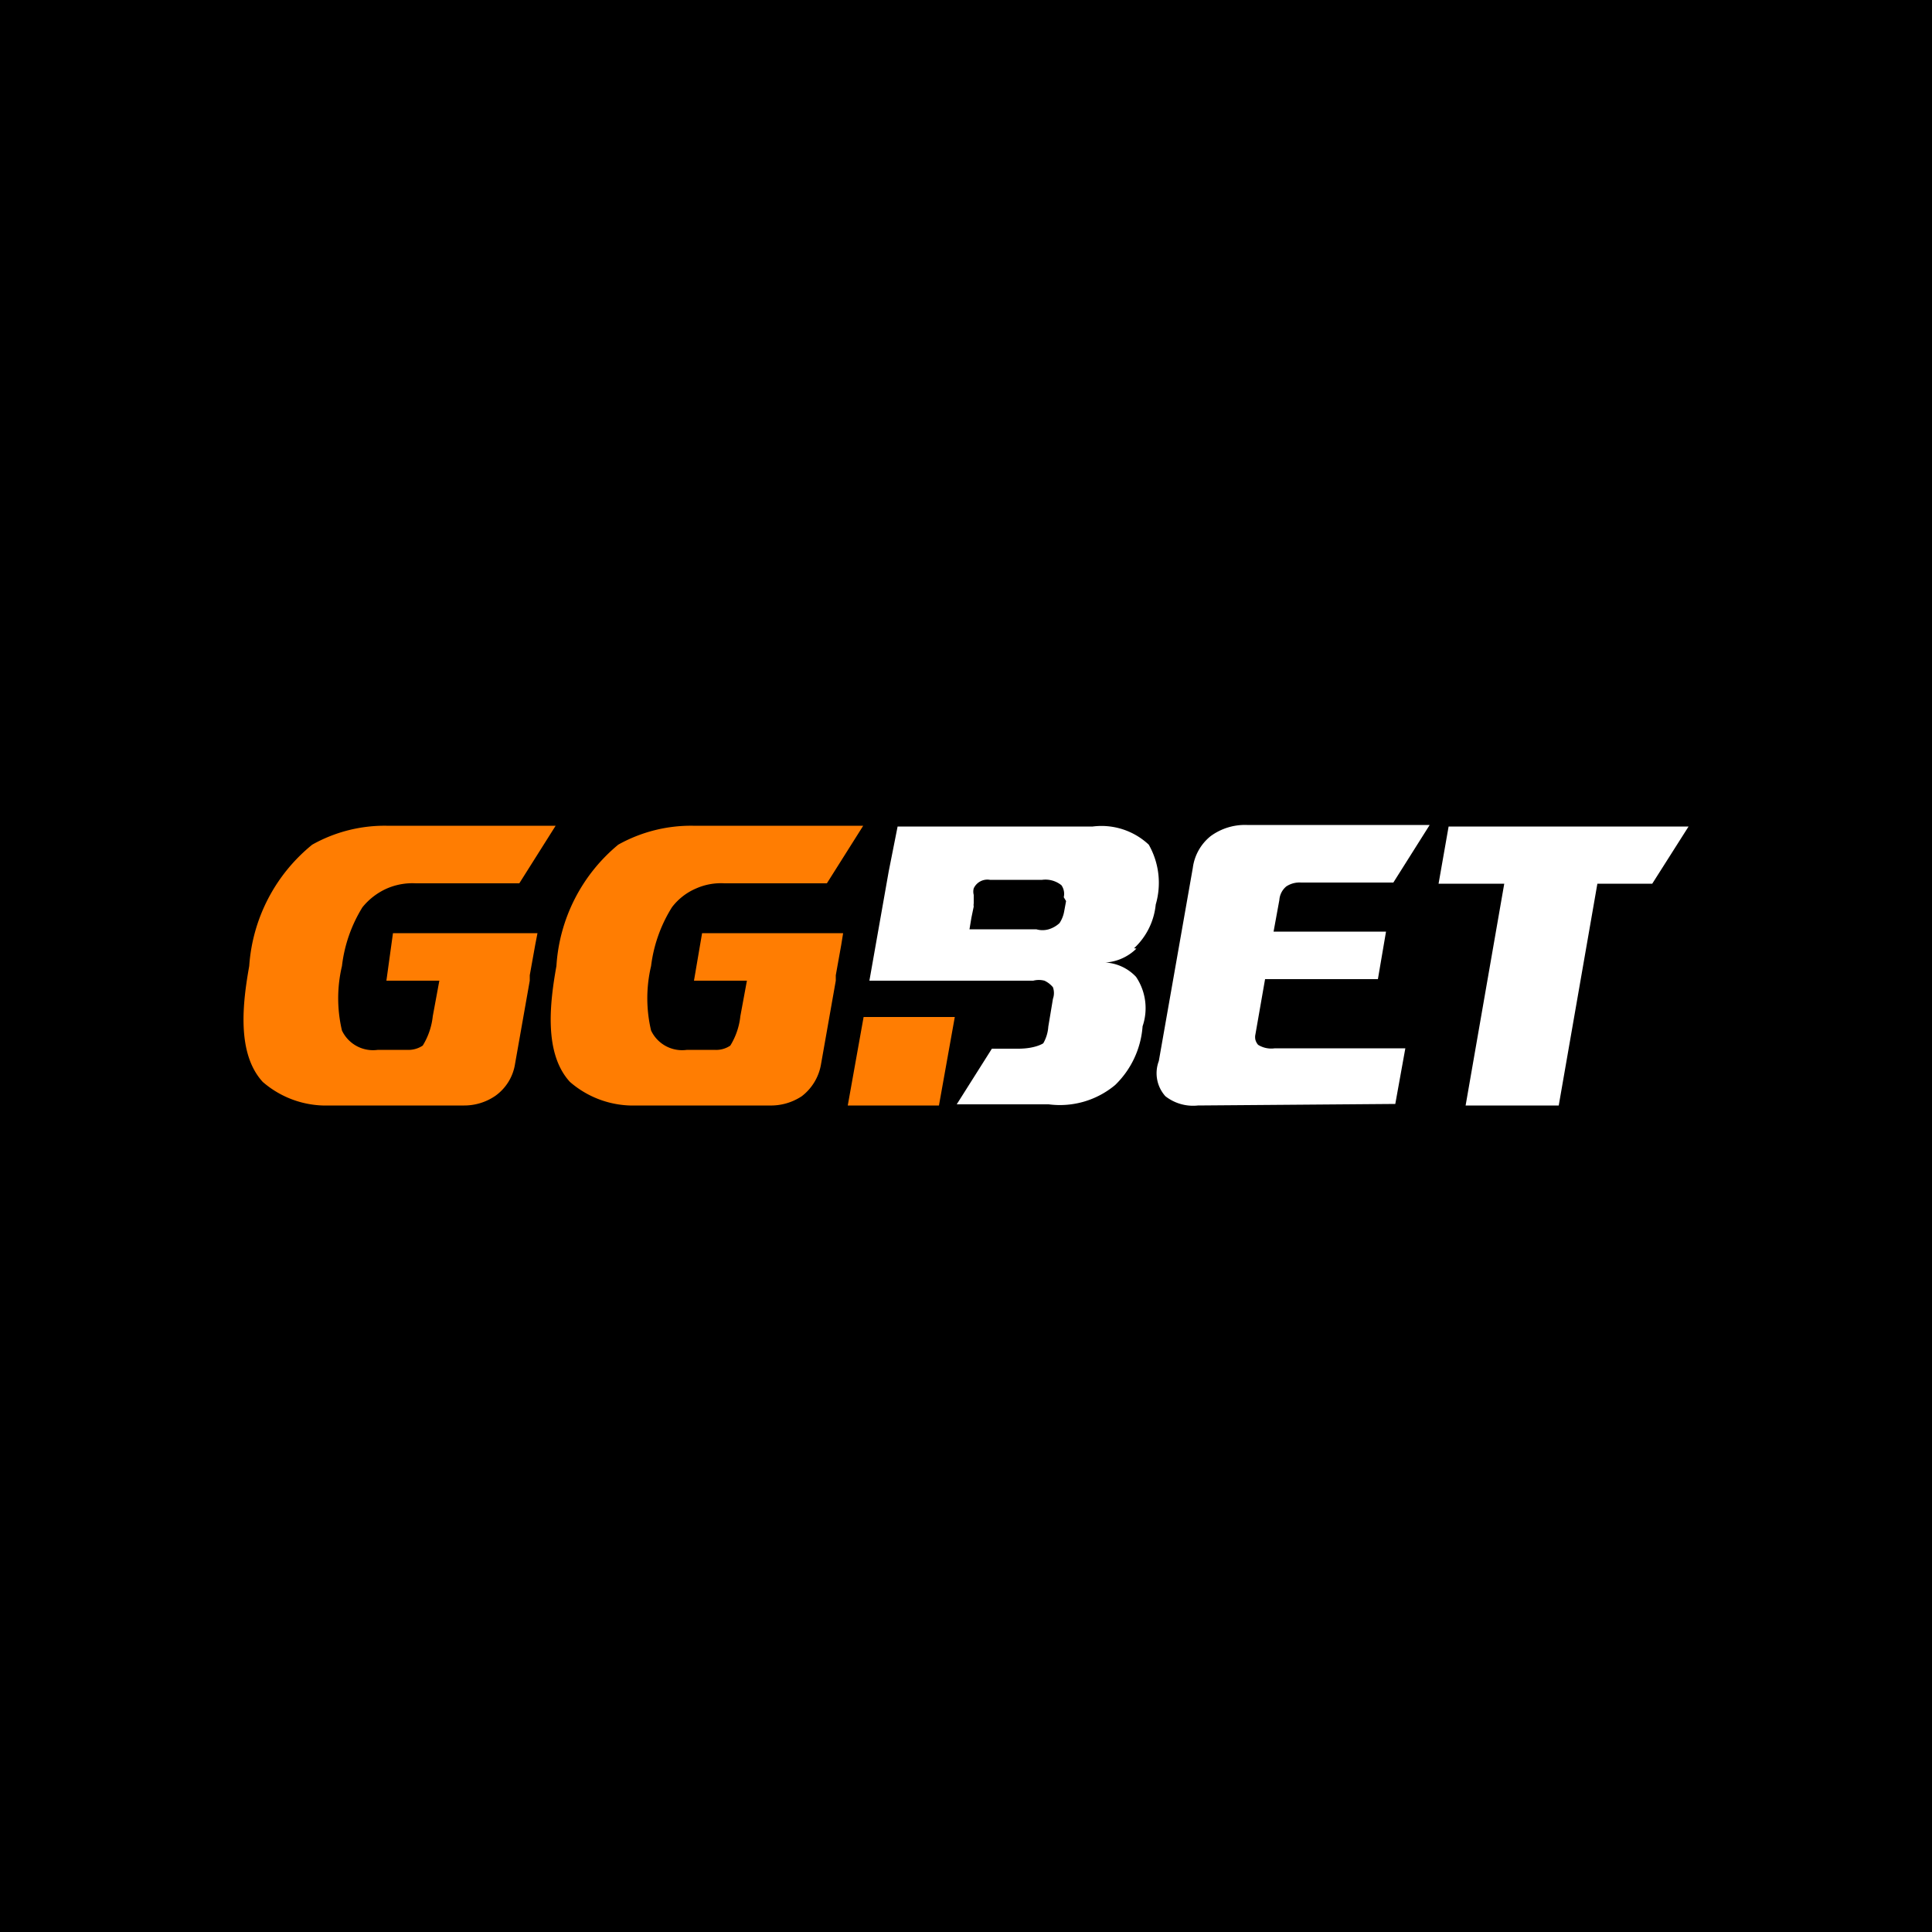
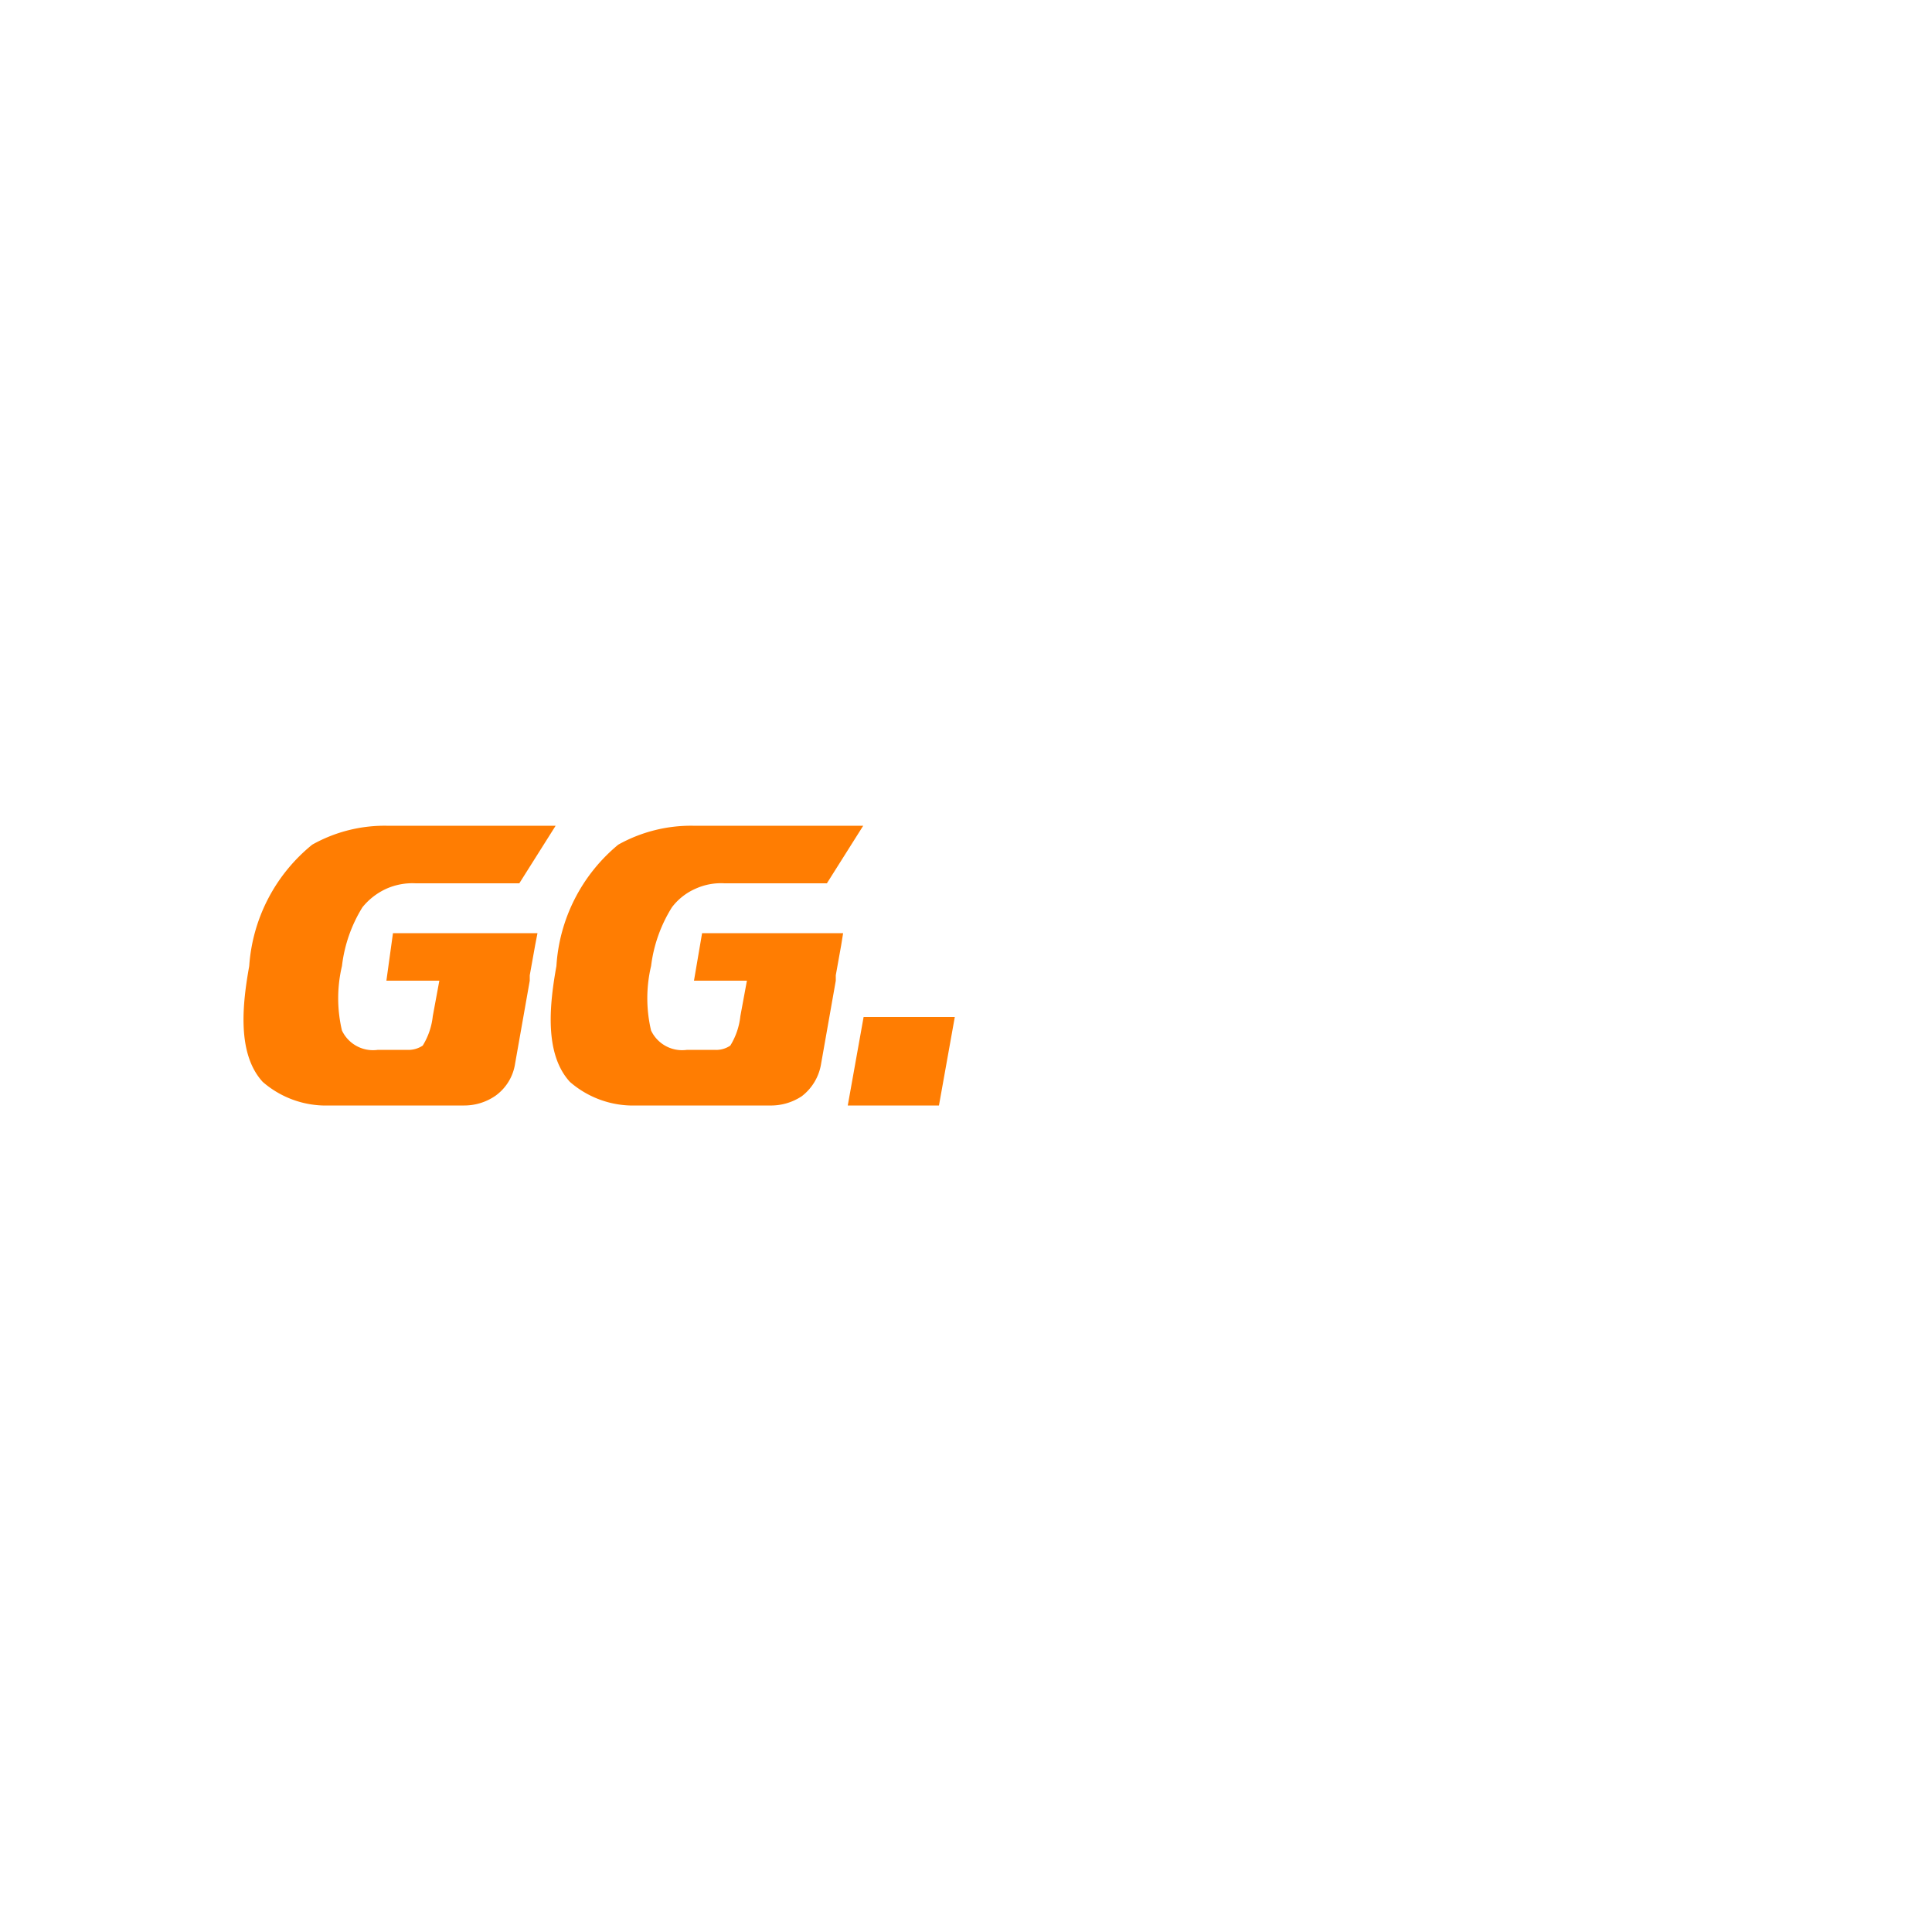
<svg xmlns="http://www.w3.org/2000/svg" viewBox="0 0 50 50">
  <defs>
    <style>.cls-1{fill:#ff7d02;}.cls-1,.cls-2{fill-rule:evenodd;}.cls-2{fill:#fff;}</style>
  </defs>
  <g id="Camada_2" data-name="Camada 2">
    <g id="Camada_1-2" data-name="Camada 1">
-       <rect width="50" height="50" />
      <g id="Page-1">
        <g id="Artboard">
          <g id="Group">
            <g id="Rounded-Rectangle-1">
              <path id="Shape" class="cls-1" d="M24.3,28.61H21.94l.41-2.29h2.36ZM10.17,24.15,10,25.38h1.37l-.17.92a1.81,1.81,0,0,1-.26.76.67.67,0,0,1-.41.11H9.78a.89.89,0,0,1-.93-.5,3.62,3.62,0,0,1,0-1.67,3.7,3.7,0,0,1,.53-1.52A1.7,1.7,0,0,1,10,23a1.66,1.66,0,0,1,.76-.14h2.68l.94-1.49H10a3.83,3.83,0,0,0-1.92.49A4.43,4.43,0,0,0,6.45,25c-.17.95-.33,2.26.35,3a2.49,2.49,0,0,0,1.72.61H12a1.42,1.42,0,0,0,.82-.25,1.25,1.25,0,0,0,.51-.83l.38-2.15,0-.14.14-.78.06-.31Zm8,0-.21,1.23h1.37l-.17.92a1.81,1.81,0,0,1-.26.76.65.65,0,0,1-.41.11h-.71a.89.89,0,0,1-.93-.5,3.62,3.62,0,0,1,0-1.67,3.72,3.72,0,0,1,.54-1.52A1.54,1.54,0,0,1,18,23a1.59,1.59,0,0,1,.75-.14H21.4l.94-1.49H17.93a3.86,3.86,0,0,0-1.93.49A4.43,4.43,0,0,0,14.4,25c-.17.95-.33,2.26.35,3a2.49,2.49,0,0,0,1.72.61h3.45a1.44,1.44,0,0,0,.83-.24,1.32,1.32,0,0,0,.5-.84l.38-2.15,0-.14.14-.78.05-.31Z" />
            </g>
            <g id="Vector">
              <path id="Shape-2" data-name="Shape" class="cls-2" d="M31,28.61a1.16,1.16,0,0,1-.84-.24.89.89,0,0,1-.17-.91l.88-5a1.26,1.26,0,0,1,.46-.82,1.5,1.5,0,0,1,.94-.29H37l-.94,1.49H33.67a.62.62,0,0,0-.38.1.5.5,0,0,0-.18.35l-.15.82h2.91l-.21,1.23H32.74l-.25,1.43a.32.32,0,0,0,0,.14.33.33,0,0,0,.07.13.64.64,0,0,0,.43.09h3.38l-.26,1.44Zm6.93,0,1-5.74H37.23l.26-1.48H43.7l-.94,1.48H41.34l-1,5.74Zm-8.58-4.07a1.78,1.78,0,0,0,.56-1.13,2,2,0,0,0-.18-1.55,1.79,1.79,0,0,0-1.45-.47H23.23L23,22.55h0l-.5,2.83h4.24a.57.57,0,0,1,.29,0,.62.62,0,0,1,.22.17.45.45,0,0,1,0,.3l-.12.72A1,1,0,0,1,27,27s-.2.14-.65.14h-.68l-.91,1.44h2.38a2.23,2.23,0,0,0,1.72-.5,2.35,2.35,0,0,0,.71-1.52,1.45,1.45,0,0,0-.17-1.28,1.18,1.18,0,0,0-.79-.37v0a1.26,1.26,0,0,0,.8-.36Zm-1.76-1.22v0l-.05.27v0h0a.79.79,0,0,1-.12.3.71.71,0,0,1-.28.16.58.58,0,0,1-.32,0H25.09l.05-.3.06-.29a.22.22,0,0,1,0-.08l0-.22a.33.33,0,0,1,0-.17.39.39,0,0,1,.42-.22h1.35a.66.66,0,0,1,.5.14.39.39,0,0,1,.06.31Z" />
            </g>
          </g>
        </g>
      </g>
    </g>
  </g>
</svg>